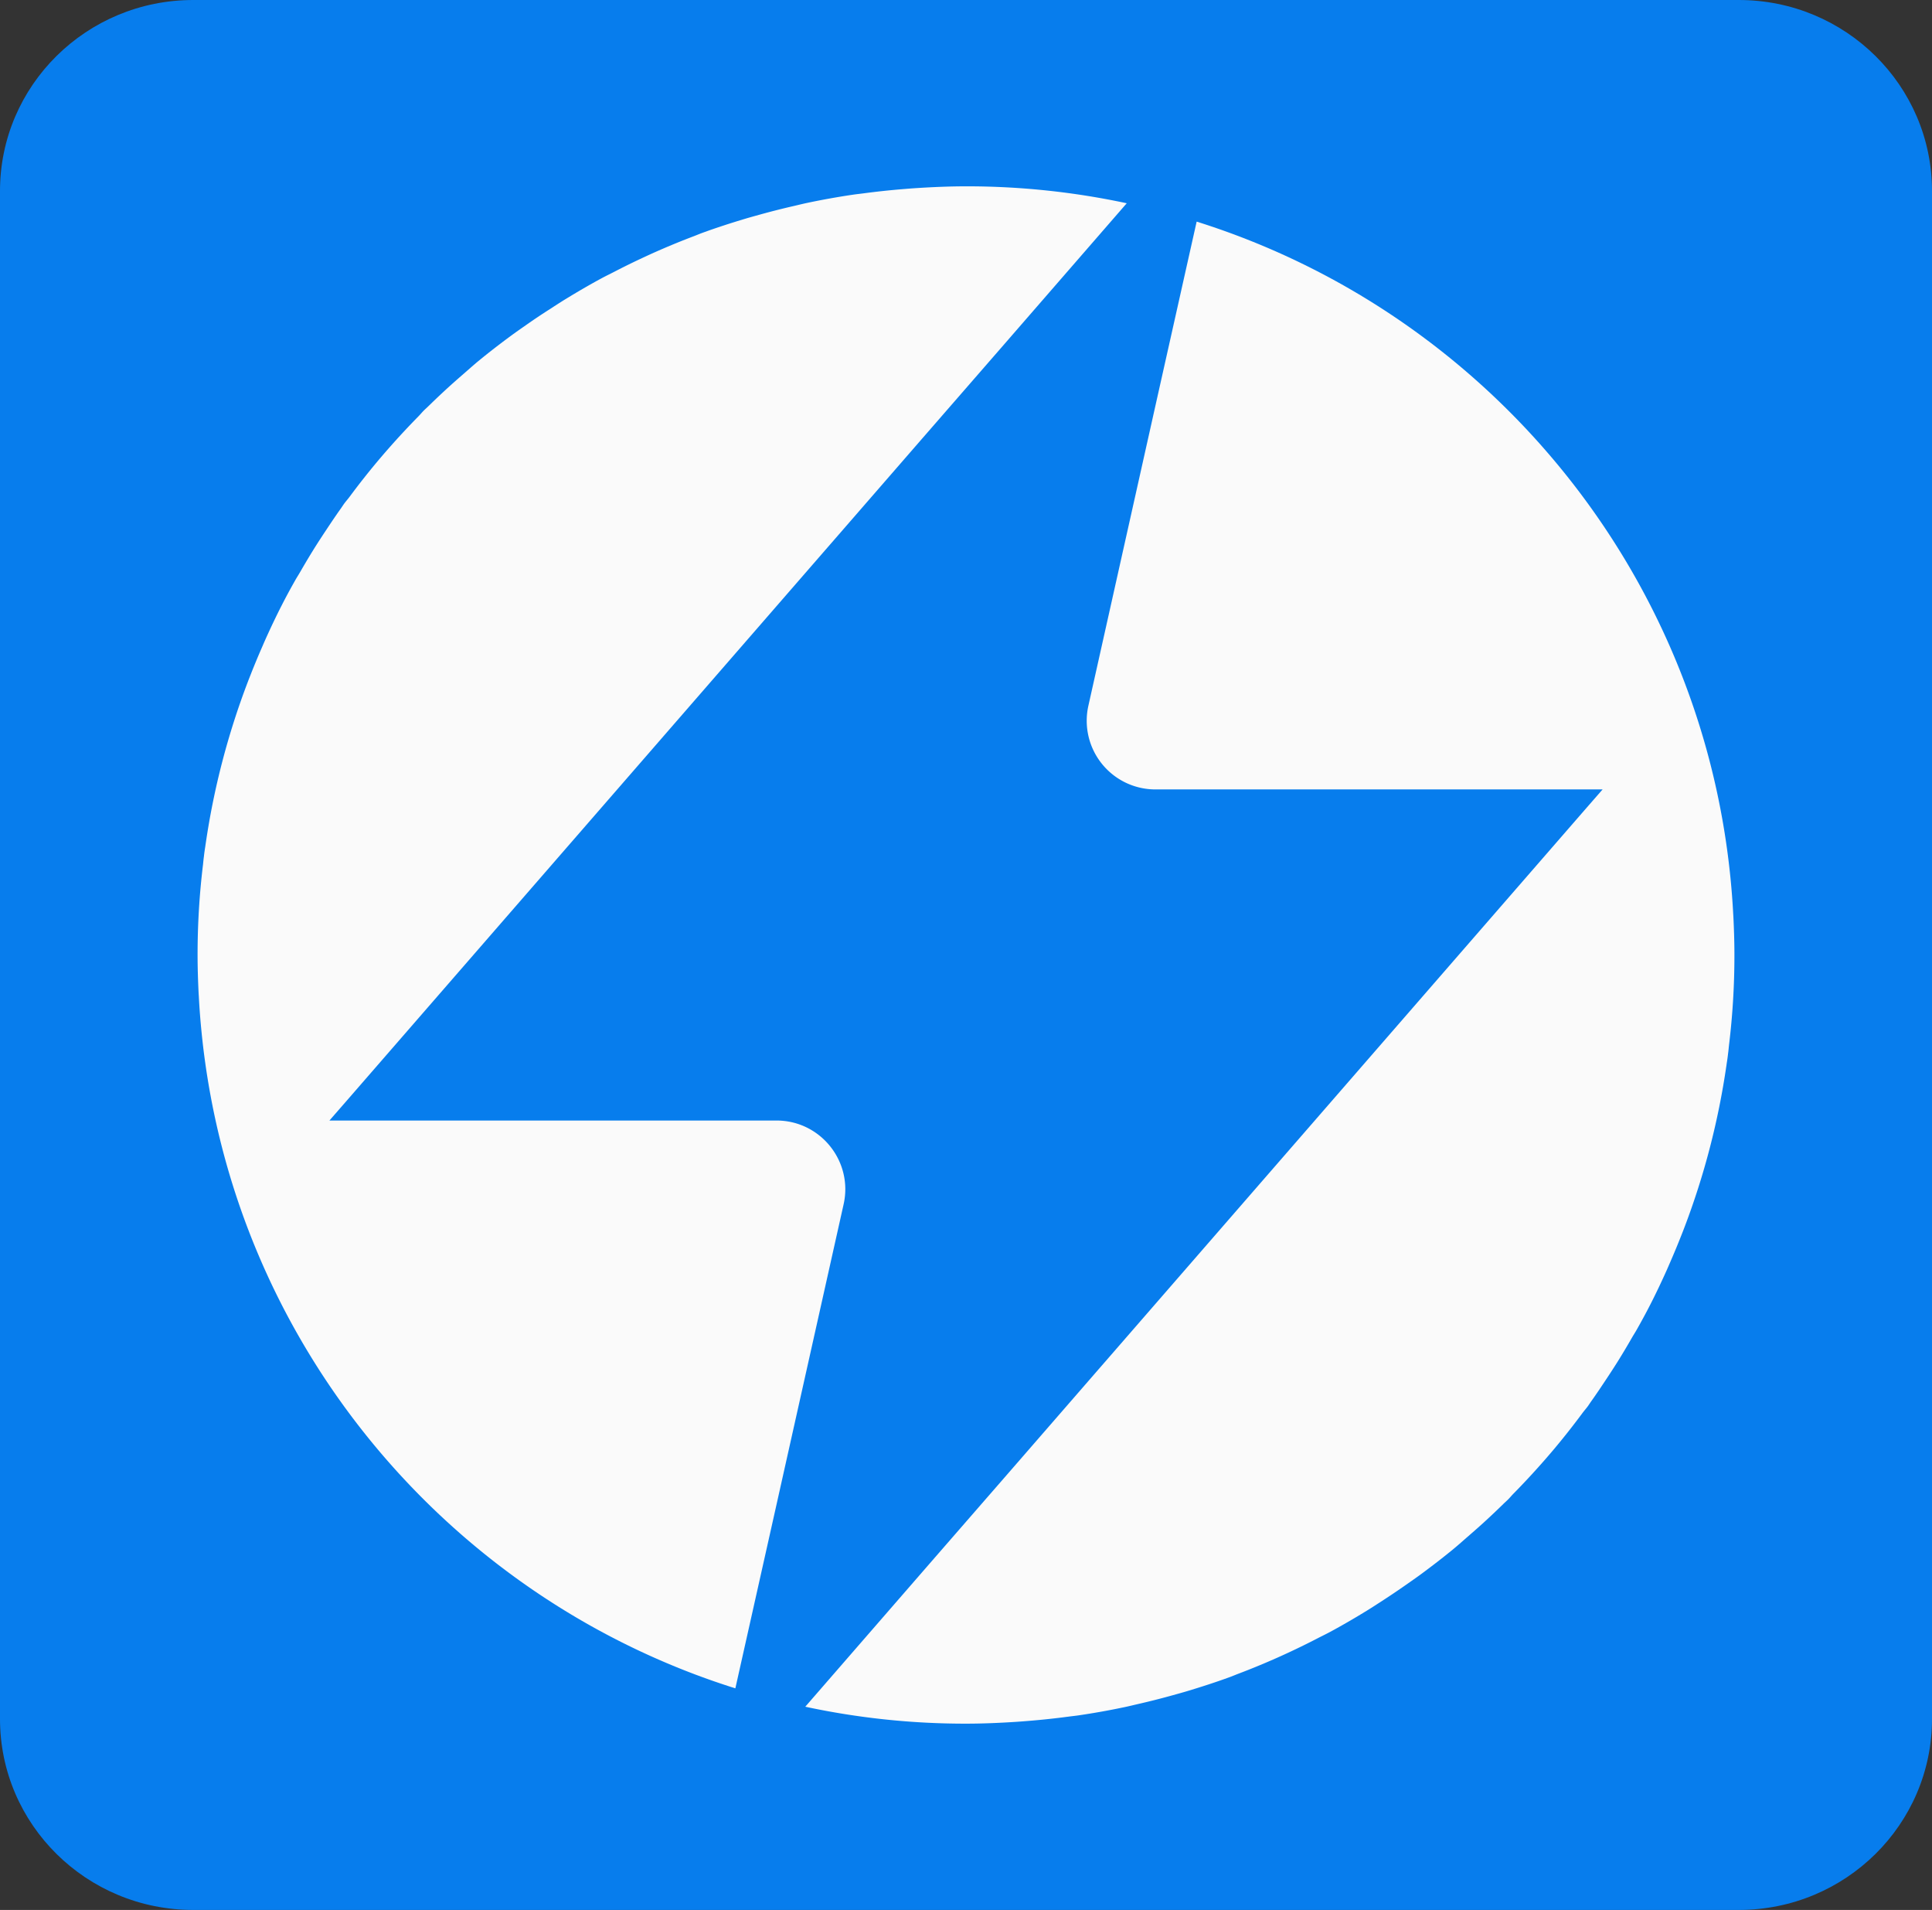
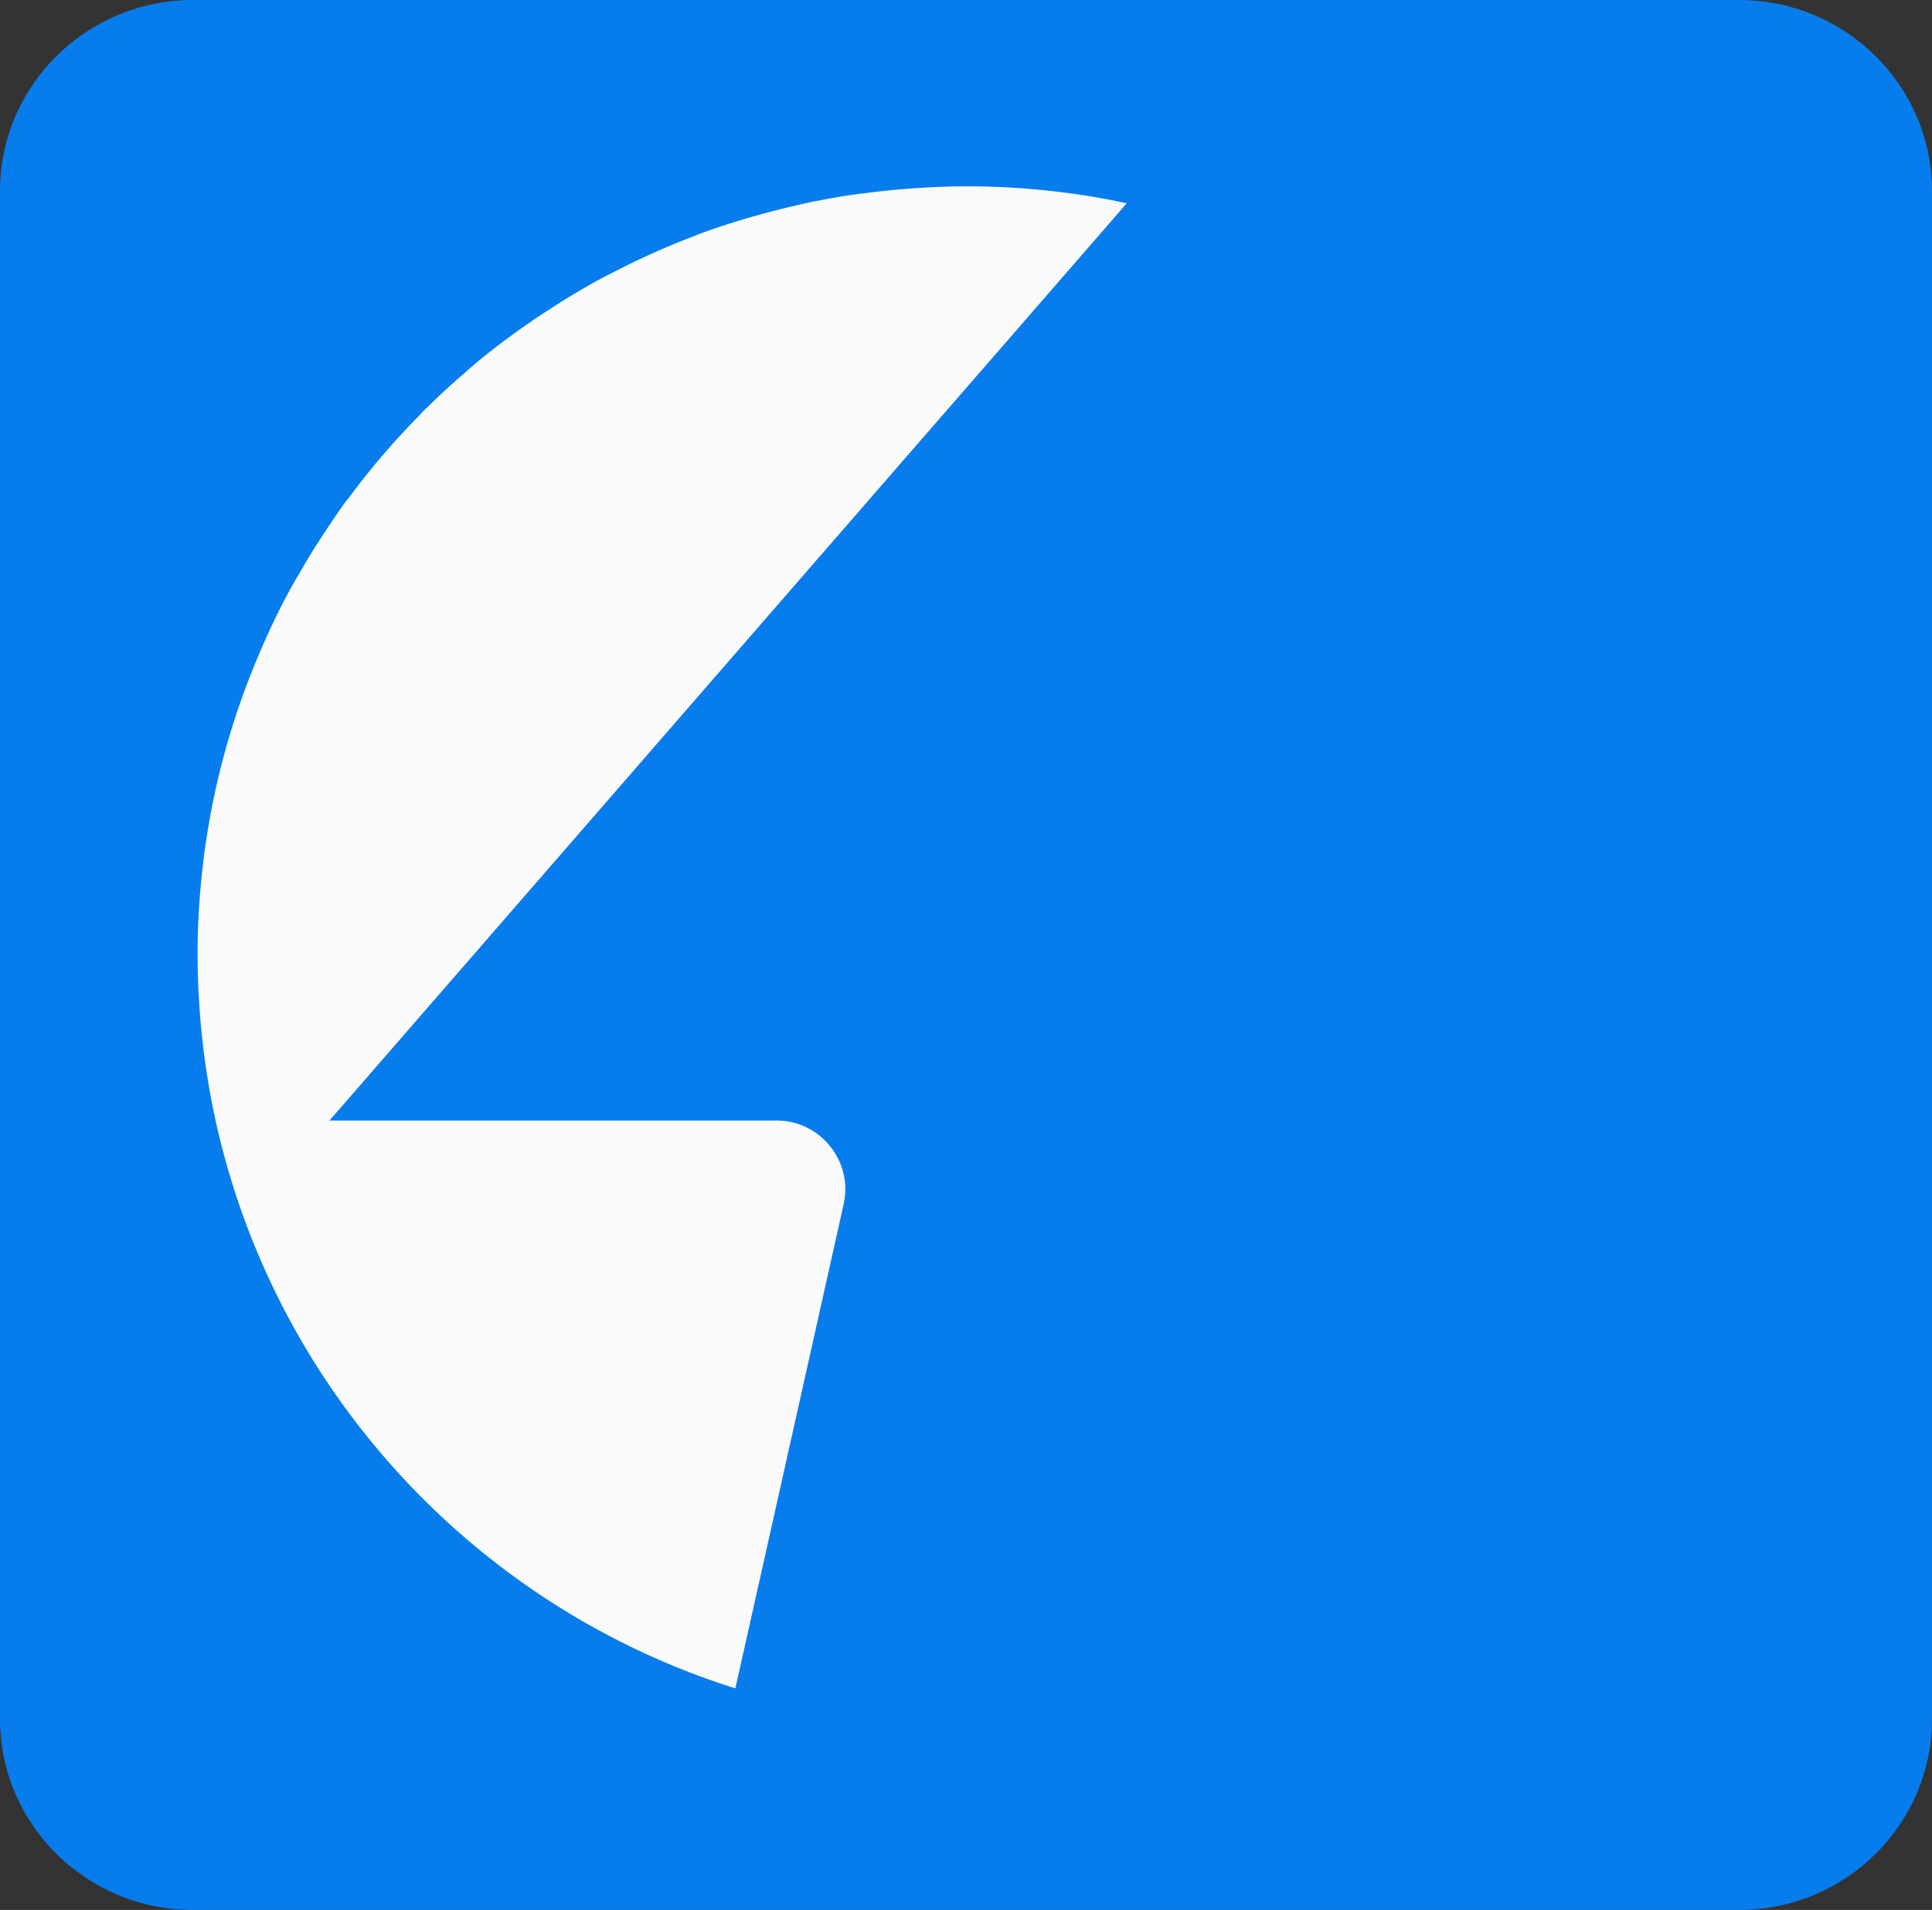
<svg xmlns="http://www.w3.org/2000/svg" id="fb90b4c8-63fc-4bd9-869f-601717b539c3" data-name="SvgjsSvg64064" viewBox="0 0 3440 3400">
  <rect x="0" y="0" width="3440" height="3400" fill="#333333" stroke="none" />
  <defs>
    <style>.bb288bf2-3e25-4e11-89f5-dd35d3b57013 {
        fill: #077ded;
      }

      .aeedf73e-76b1-43c1-9336-487ad7fec5c3 {
        fill: #fafafa;
      }</style>
  </defs>
  <g id="a297ffd7-dc10-4840-aee8-7a2241a6f3c8" data-name="SvgjsG64066">
    <g id="b8c0eae4-0828-4893-a7c7-f47e106b3516" data-name="SvgjsG16617">
      <g id="b8f5d984-2bb7-477e-a596-7403379e83f3" data-name="SvgjsG16618">
        <path class="bb288bf2-3e25-4e11-89f5-dd35d3b57013" d="M344,0H3096c190,0,344,152.22,344,340V3060c0,187.78-154,340-344,340H344C154,3400,0,3247.78,0,3060V340C0,152.22,154,0,344,0Z" />
      </g>
    </g>
  </g>
  <g>
    <path class="aeedf73e-76b1-43c1-9336-487ad7fec5c3" d="M1505.09,2115.54a120.92,120.92,0,0,0-3.43-27.22c-12.83-52.73-60.29-93.61-119.11-93.61h-796l32.71-37.52,846.61-973.92,21.49-24.69,155.53-178.94,142.06-163.23L1955.66,420h0l50.54-58.17a1357.19,1357.19,0,0,0-286-30.14c-29.67,0-59,1.28-88.23,3.14-8.17.52-16.27,1.19-24.4,1.85q-35.07,2.87-69.63,7.46c-6.21.82-12.47,1.46-18.65,2.36q-42,6.18-83,14.9c-7.23,1.53-14.35,3.32-21.54,5q-31.7,7.23-62.81,15.91c-8.18,2.28-16.37,4.51-24.49,6.93-26.13,7.83-52,16.19-77.47,25.51-4.81,1.75-9.48,3.79-14.26,5.6q-31.7,12-62.6,25.54c-8.91,3.89-17.73,7.9-26.54,12q-27.12,12.56-53.57,26.3c-7.11,3.67-14.33,7.12-21.36,10.91-22.44,12.11-44.42,24.94-66.09,38.25-9,5.53-17.83,11.33-26.7,17.07Q957.54,564,936.84,578.54c-9.18,6.42-18.38,12.78-27.39,19.43-19.53,14.4-38.75,29.19-57.46,44.59-8.83,7.26-17.29,14.92-25.93,22.4-11.45,9.92-22.81,19.92-33.92,30.2q-14.6,13.5-28.78,27.37c-2.78,2.73-5.7,5.29-8.46,8-3.36,3.34-6.36,7.07-9.69,10.45q-28.32,28.8-54.94,59.2c-6.14,7-12.2,14.06-18.2,21.21q-25.71,30.69-49.55,62.88c-3.21,4.33-6.84,8.33-10,12.7-1.93,2.65-3.64,5.46-5.55,8.12-8.9,12.46-17.42,25.19-25.92,38-7.86,11.81-15.62,23.68-23.11,35.75-8.08,13-15.88,26.19-23.54,39.49-2.95,5.15-6.23,10.09-9.11,15.29-8.34,14.75-16.35,29.5-24,44.58-9.89,19.34-19.19,39-28.17,58.92-2.32,5.13-4.52,10.33-6.78,15.5q-10.43,23.85-20,48.17c-1.78,4.52-3.57,9-5.29,13.58a1355.15,1355.15,0,0,0-74.8,287.45s-.32,1.6-.64,4.49c-1,6.09-1.92,12.5-2.56,18.6-.65,4.16-1,9-1.61,14.43A1326.74,1326.74,0,0,0,351.8,1700c0,22.81.74,45.44,1.84,68,.1,1.91.25,3.81.36,5.73q1.72,32.63,5,64.82a.49.49,0,0,1,0,.12v0c55.49,551,437.68,1005.72,950.33,1166.84l72.48-323.58,120.25-538A123.16,123.16,0,0,0,1505.09,2115.54Z" />
-     <path class="aeedf73e-76b1-43c1-9336-487ad7fec5c3" d="M3086.36,1632c-.1-1.91-.25-3.81-.35-5.72q-1.74-32.67-5-64.91v0h0c-55.49-551.06-437.67-1005.74-950.33-1166.86l-72.48,323.58-120.25,538a122.28,122.28,0,0,0,119.54,149.21h796l-32.72,37.52-846.6,973.92-21.49,24.69-155.53,178.94-142.06,163.23-170.72,196.46h0l-50.54,58.17a1357.12,1357.12,0,0,0,286,30.14c29.67,0,59-1.28,88.23-3.14,8.16-.52,16.27-1.19,24.39-1.85q35.08-2.86,69.65-7.46c6.2-.82,12.46-1.45,18.64-2.36q42-6.18,83-14.91c7.22-1.52,14.33-3.31,21.51-4.95q31.71-7.23,62.83-15.91c8.19-2.28,16.37-4.51,24.49-6.93,26.13-7.83,52-16.19,77.47-25.51,4.82-1.76,9.5-3.8,14.3-5.62q31.65-12,62.52-25.51,13.38-5.85,26.59-12,27.13-12.57,53.6-26.31c7.09-3.66,14.29-7.1,21.3-10.88,22.45-12.12,44.44-24.94,66.11-38.26,9-5.53,17.82-11.33,26.7-17.07q21.24-13.74,41.94-28.24c9.18-6.42,18.38-12.78,27.39-19.43,19.53-14.4,38.75-29.19,57.46-44.59,8.83-7.26,17.29-14.92,25.93-22.4,11.45-9.92,22.81-19.92,33.92-30.2q14.59-13.5,28.78-27.38c2.78-2.72,5.7-5.29,8.46-8,3.36-3.34,6.36-7.07,9.69-10.45q28.32-28.8,54.94-59.2c6.14-7,12.2-14.06,18.2-21.21q25.71-30.69,49.55-62.88c3.21-4.33,6.84-8.33,10-12.7,1.93-2.65,3.64-5.46,5.55-8.12,8.9-12.46,17.42-25.19,25.92-38,7.86-11.8,15.61-23.67,23.11-35.74q12.12-19.55,23.56-39.54c2.94-5.14,6.21-10.06,9.08-15.25,8.35-14.75,16.36-29.5,24.06-44.58,9.89-19.35,19.19-39,28.17-58.92,2.32-5.13,4.52-10.33,6.78-15.5q10.42-23.85,20-48.17c1.78-4.52,3.57-9,5.29-13.58a1355.15,1355.15,0,0,0,74.8-287.45s.32-1.6.64-4.49c1-6.09,1.92-12.5,2.56-18.6.65-4.16,1-9,1.61-14.43A1326.74,1326.74,0,0,0,3088.2,1700C3088.2,1677.19,3087.46,1654.56,3086.36,1632Z" />
  </g>
</svg>